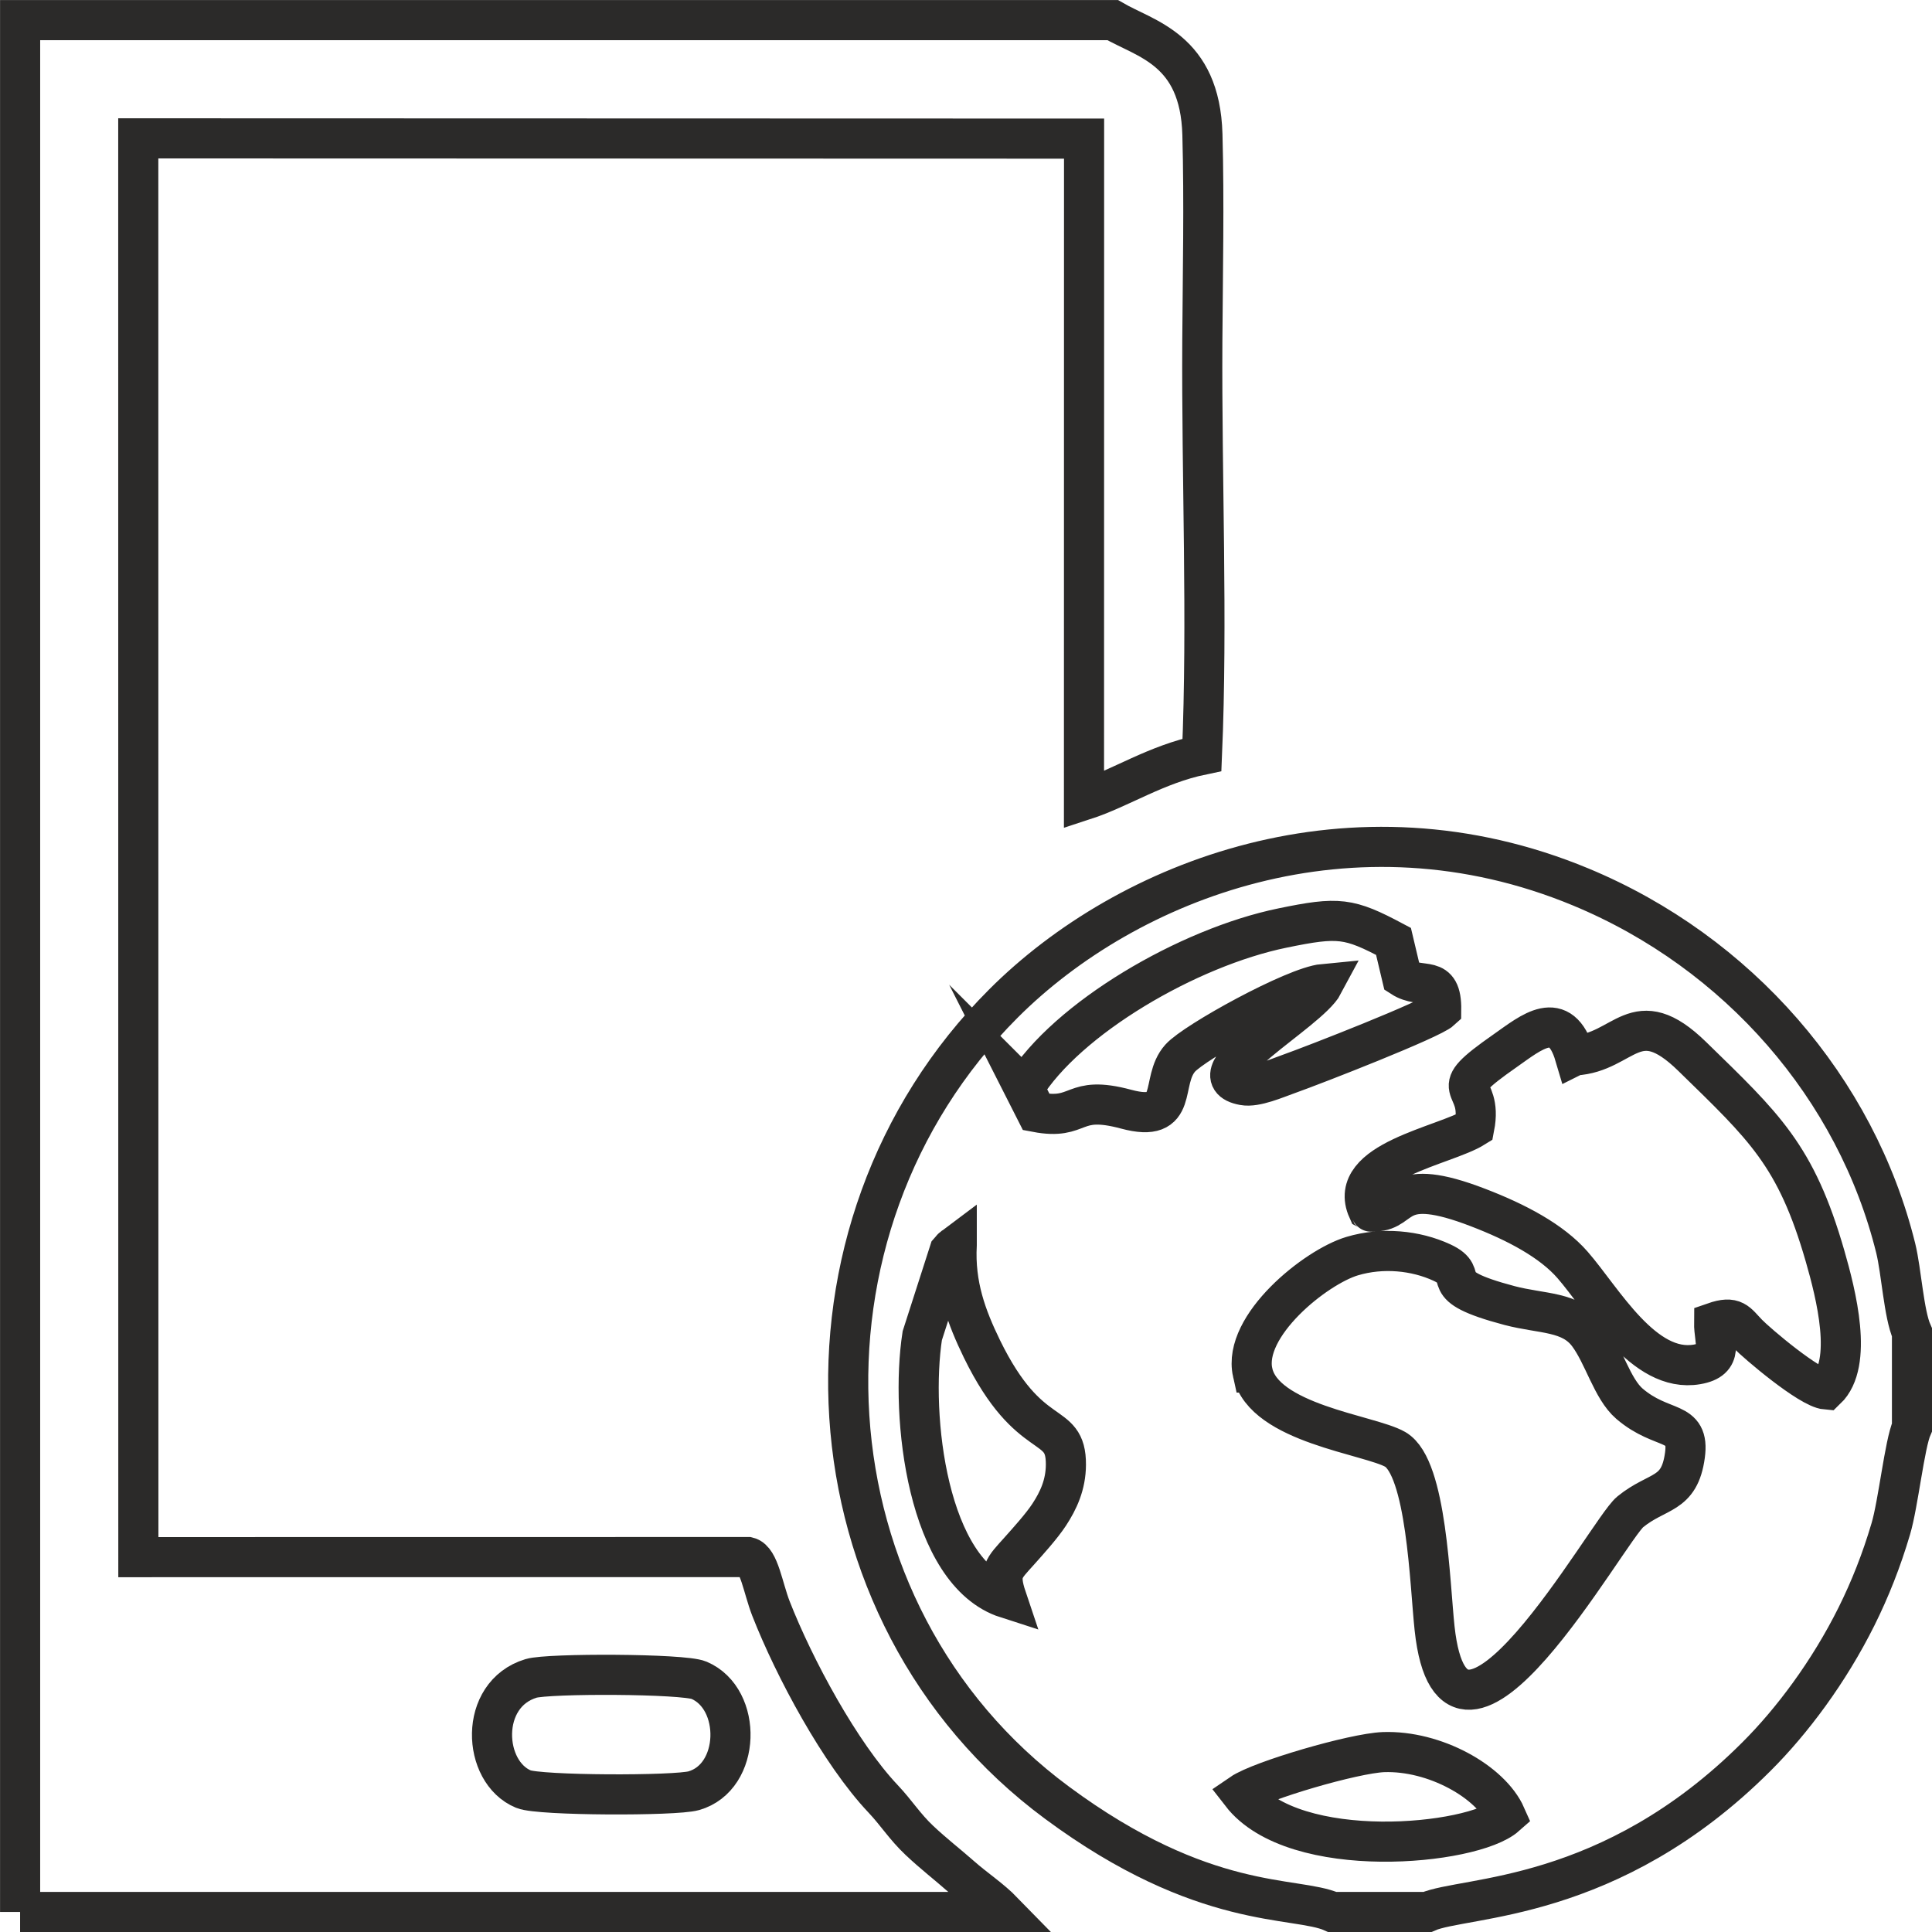
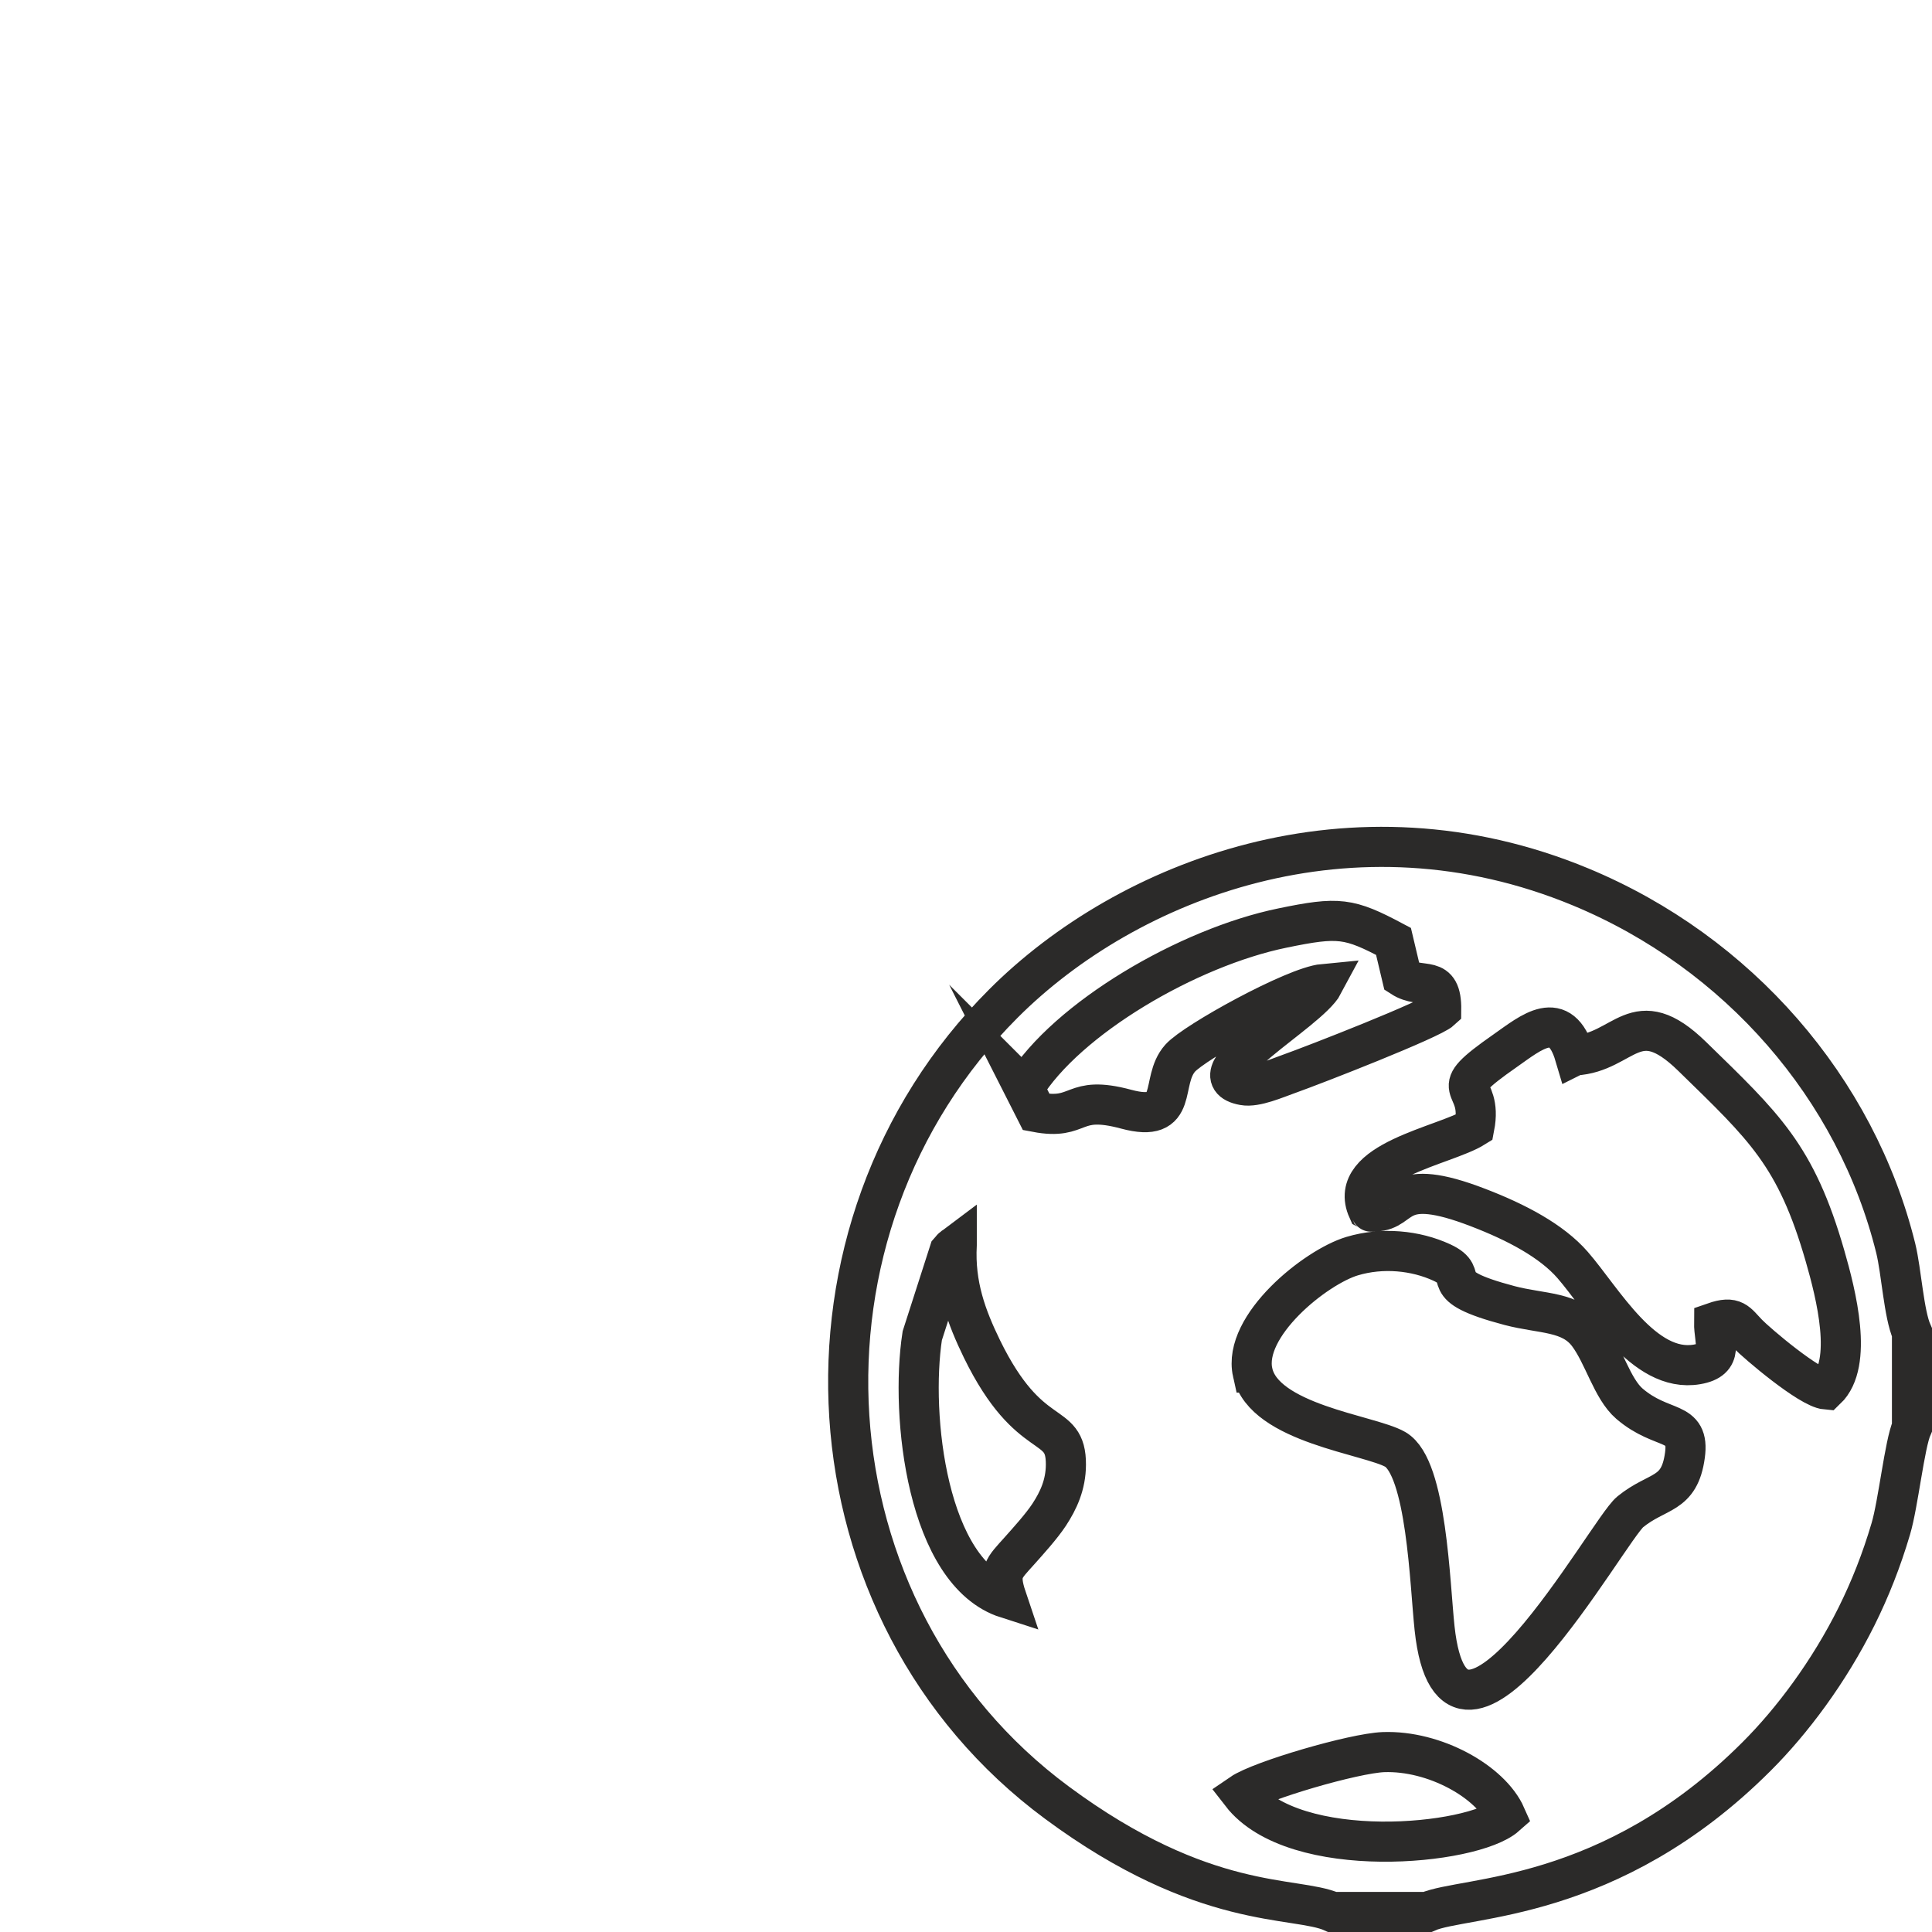
<svg xmlns="http://www.w3.org/2000/svg" xml:space="preserve" width="100px" height="100px" version="1.1" style="shape-rendering:geometricPrecision; text-rendering:geometricPrecision; image-rendering:optimizeQuality; fill-rule:evenodd; clip-rule:evenodd" viewBox="0 0 21.91 21.91">
  <defs>
    <style type="text/css">
   
    .str0 {stroke:#2B2A29;stroke-width:0.455;stroke-miterlimit:22.926}
    .fil0 {fill:none}
   
  </style>
  </defs>
  <g id="Layer_x0020_1">
    <g id="_2314425403888">
-       <path class="fil0 str0" d="M6.023 19.034c0.196,-0.059 1.727,-0.055 1.904,0.021 0.495,0.211 0.476,1.101 -0.06,1.253 -0.211,0.06 -1.751,0.056 -1.93,-0.018 -0.469,-0.193 -0.512,-1.076 0.086,-1.256zm-5.795 2.649l11.151 0c-0.146,-0.15 -0.319,-0.261 -0.481,-0.404 -0.165,-0.145 -0.306,-0.252 -0.472,-0.408 -0.167,-0.158 -0.259,-0.31 -0.41,-0.47 -0.486,-0.513 -1.009,-1.484 -1.274,-2.162 -0.09,-0.233 -0.133,-0.55 -0.259,-0.581l-6.914 0.001 -0.001 -16.09 10.726 0.003 -0.001 7.502c0.418,-0.136 0.814,-0.405 1.338,-0.514 0.065,-1.521 -0.005,-3.151 0.004,-4.687 0.005,-0.772 0.022,-1.579 0.001,-2.348 -0.027,-0.969 -0.647,-1.08 -1.018,-1.297l-12.39 0 0 21.455z" />
      <path class="fil0 str0" d="M14.077 20.342c0.219,-0.15 1.275,-0.459 1.612,-0.472 0.58,-0.021 1.217,0.335 1.388,0.723 -0.377,0.334 -2.396,0.529 -3,-0.251zm-3.227 -6.225c-0.025,0.459 0.111,0.821 0.286,1.181 0.544,1.113 0.955,0.775 0.952,1.313 -0.001,0.227 -0.085,0.407 -0.19,0.567 -0.085,0.13 -0.242,0.303 -0.341,0.414 -0.172,0.193 -0.241,0.236 -0.141,0.533 -0.9,-0.289 -1.097,-2.065 -0.957,-2.977l0.307 -0.955c0.072,-0.081 -0.005,-0.009 0.084,-0.076zm3.356 1.448c-0.118,-0.529 0.713,-1.196 1.129,-1.32 0.341,-0.102 0.719,-0.065 1.017,0.073 0.355,0.165 -0.129,0.251 0.768,0.488 0.371,0.097 0.693,0.062 0.89,0.324 0.177,0.236 0.271,0.619 0.469,0.789 0.376,0.322 0.685,0.172 0.629,0.584 -0.063,0.463 -0.307,0.388 -0.62,0.642 -0.258,0.21 -1.996,3.39 -2.219,1.321 -0.054,-0.501 -0.089,-1.822 -0.446,-2.029 -0.29,-0.167 -1.489,-0.292 -1.617,-0.872zm3.653 -3.596c0.567,-0.031 0.685,-0.62 1.332,0.012 0.817,0.797 1.176,1.117 1.506,2.263 0.124,0.431 0.325,1.217 0.014,1.514 -0.19,-0.016 -0.788,-0.525 -0.893,-0.634 -0.123,-0.127 -0.149,-0.207 -0.379,-0.127 -0.003,0.22 0.12,0.422 -0.194,0.476 -0.605,0.105 -1.07,-0.737 -1.411,-1.128 -0.238,-0.273 -0.635,-0.483 -1.07,-0.65 -0.961,-0.371 -0.833,0.035 -1.168,0.043 -0.101,0.002 -0.019,0.016 -0.084,-0.02 -0.247,-0.549 0.872,-0.723 1.208,-0.933 0.107,-0.55 -0.384,-0.357 0.349,-0.869 0.299,-0.21 0.628,-0.494 0.79,0.053zm-6.246 0.369c0.485,-0.788 1.859,-1.594 2.933,-1.814 0.636,-0.131 0.751,-0.117 1.257,0.152l0.096 0.405c0.226,0.146 0.45,-0.046 0.445,0.372 -0.114,0.106 -1.424,0.618 -1.733,0.728 -0.139,0.049 -0.37,0.152 -0.508,0.126 -0.594,-0.109 0.738,-0.831 0.906,-1.148 -0.329,0.031 -1.461,0.657 -1.625,0.841 -0.236,0.264 0.004,0.744 -0.612,0.579 -0.627,-0.169 -0.505,0.131 -1.02,0.033l-0.139 -0.274zm3.498 9.345l1.075 0c0.42,-0.185 2.07,-0.098 3.734,-1.763 0.401,-0.4 0.82,-0.958 1.134,-1.589 0.154,-0.31 0.283,-0.635 0.389,-0.994 0.084,-0.282 0.156,-0.961 0.24,-1.151l0 -1.075c-0.093,-0.209 -0.12,-0.693 -0.184,-0.954 -0.448,-1.816 -1.787,-3.357 -3.572,-4.098 -2.589,-1.075 -5.139,-0.087 -6.547,1.321 -2.562,2.562 -2.302,6.912 0.606,9.063 1.672,1.238 2.704,1.054 3.125,1.24z" />
    </g>
  </g>
</svg>